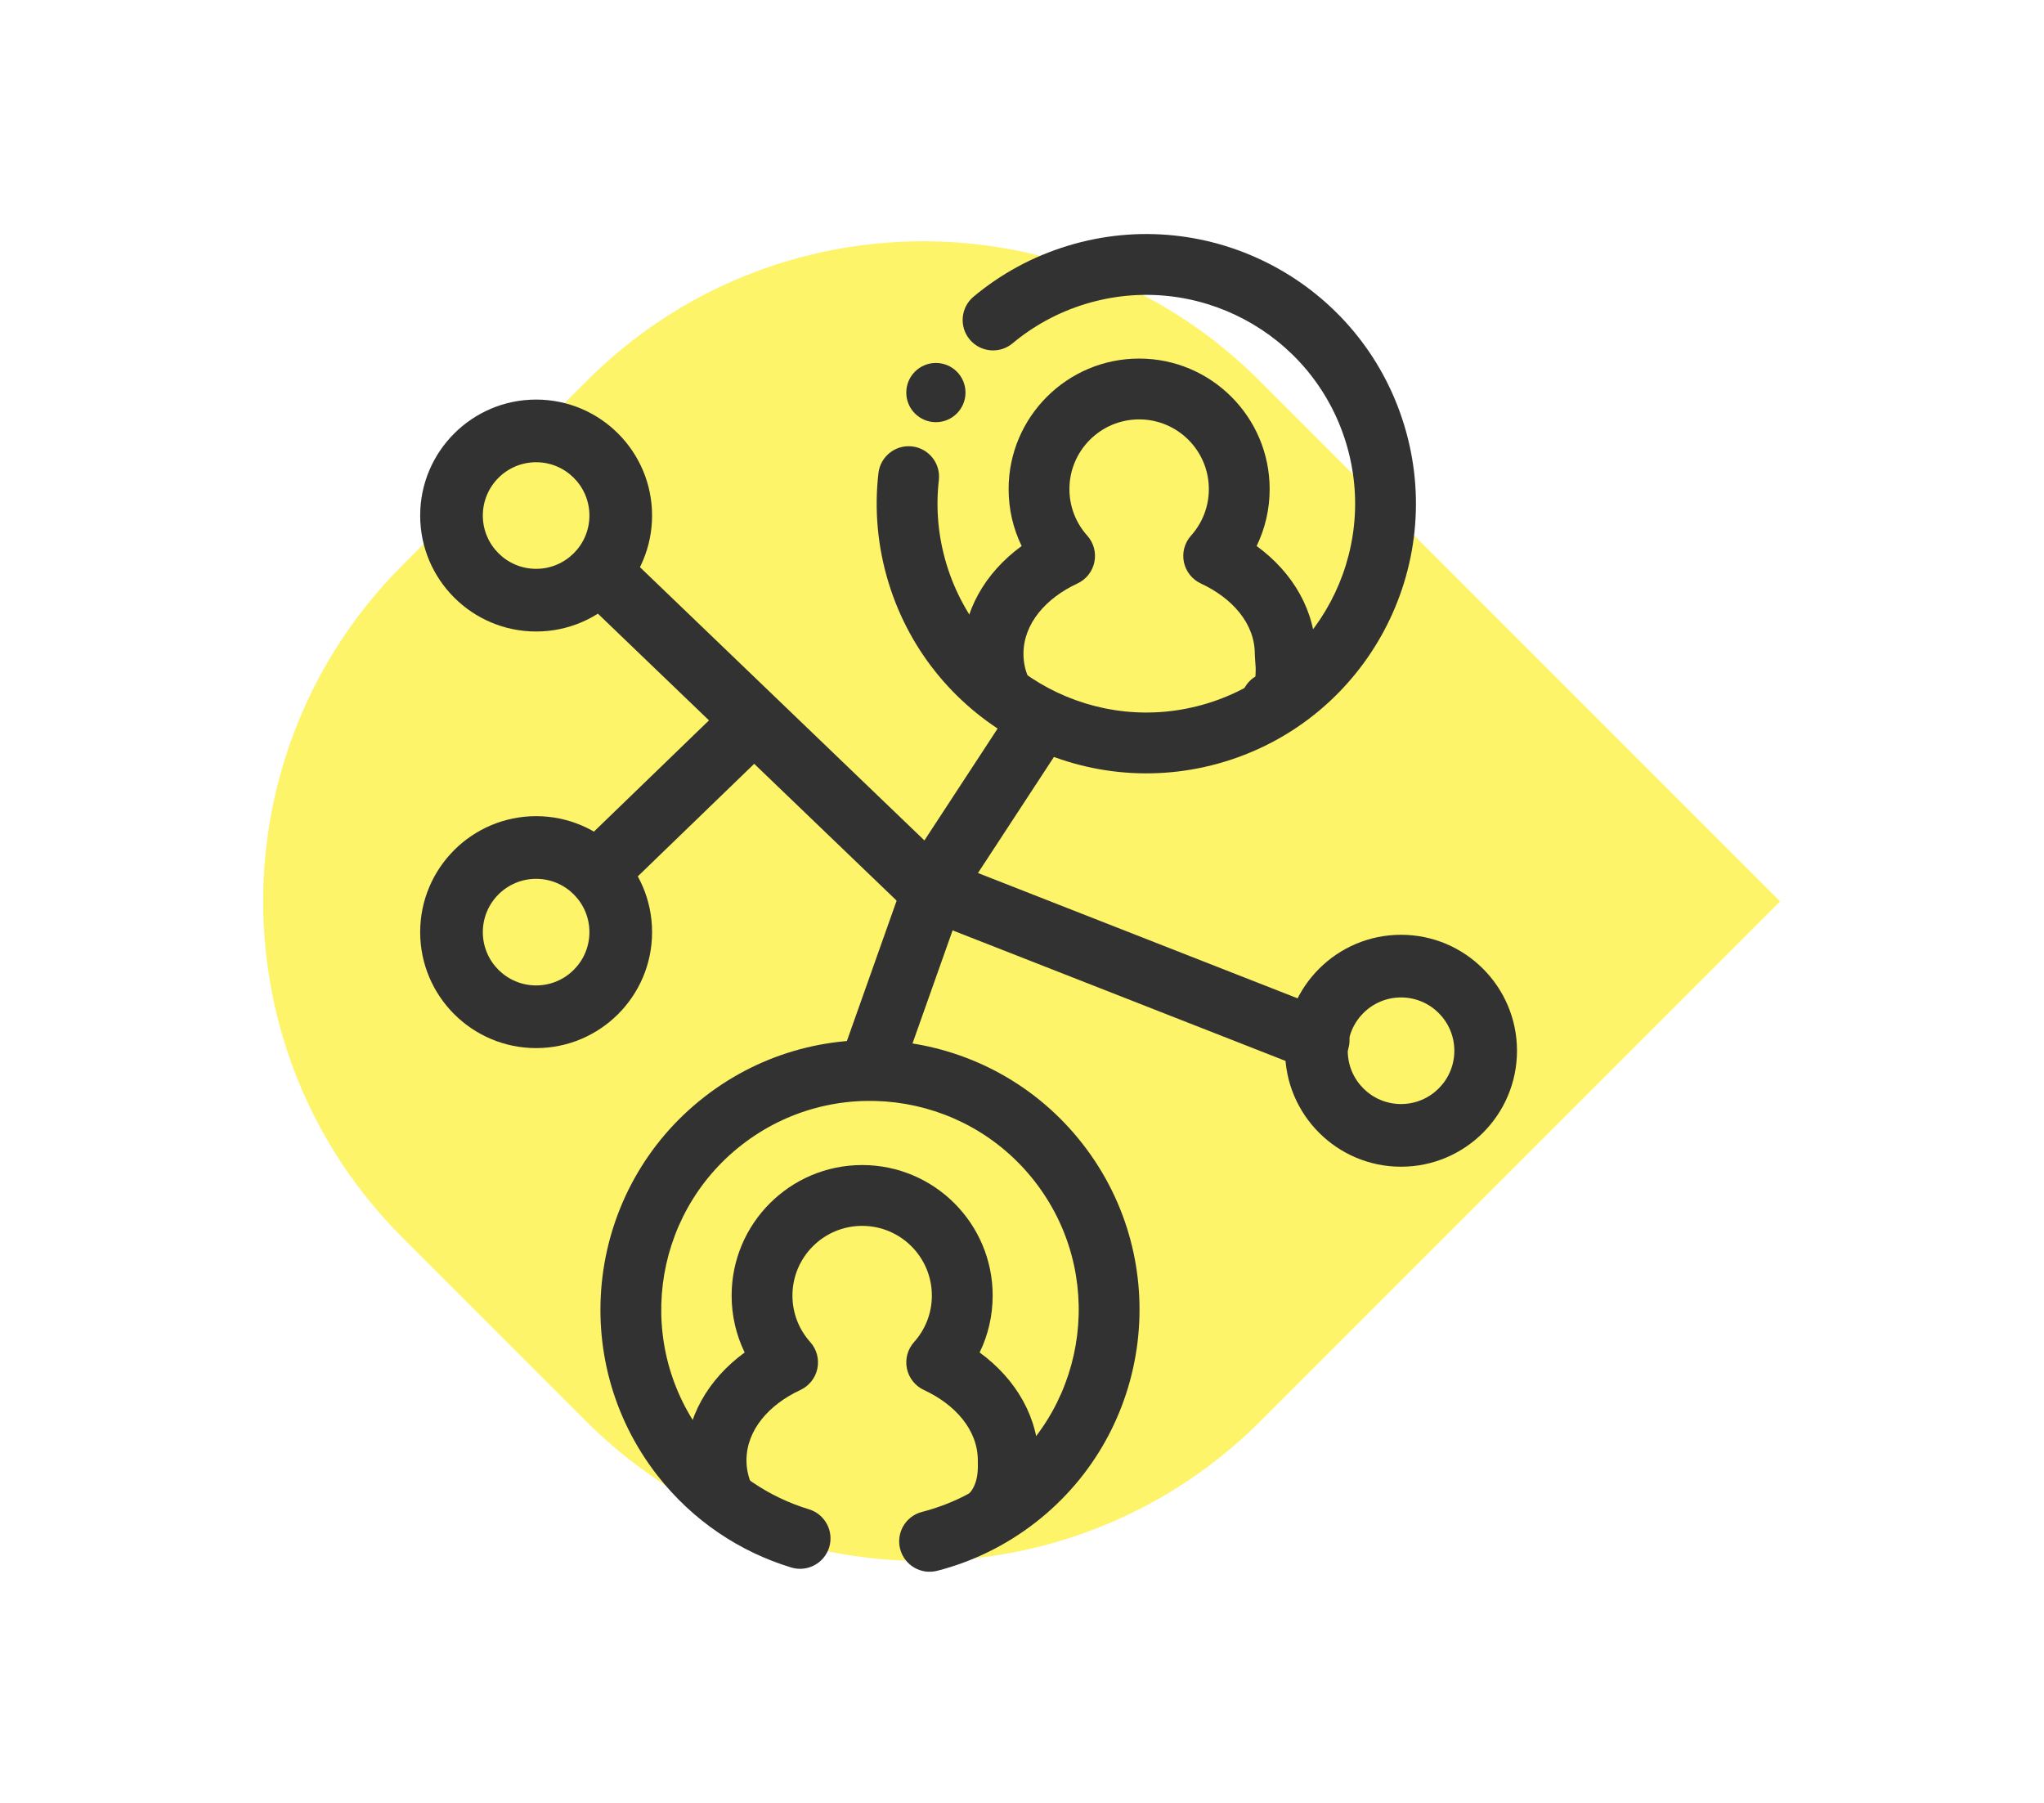
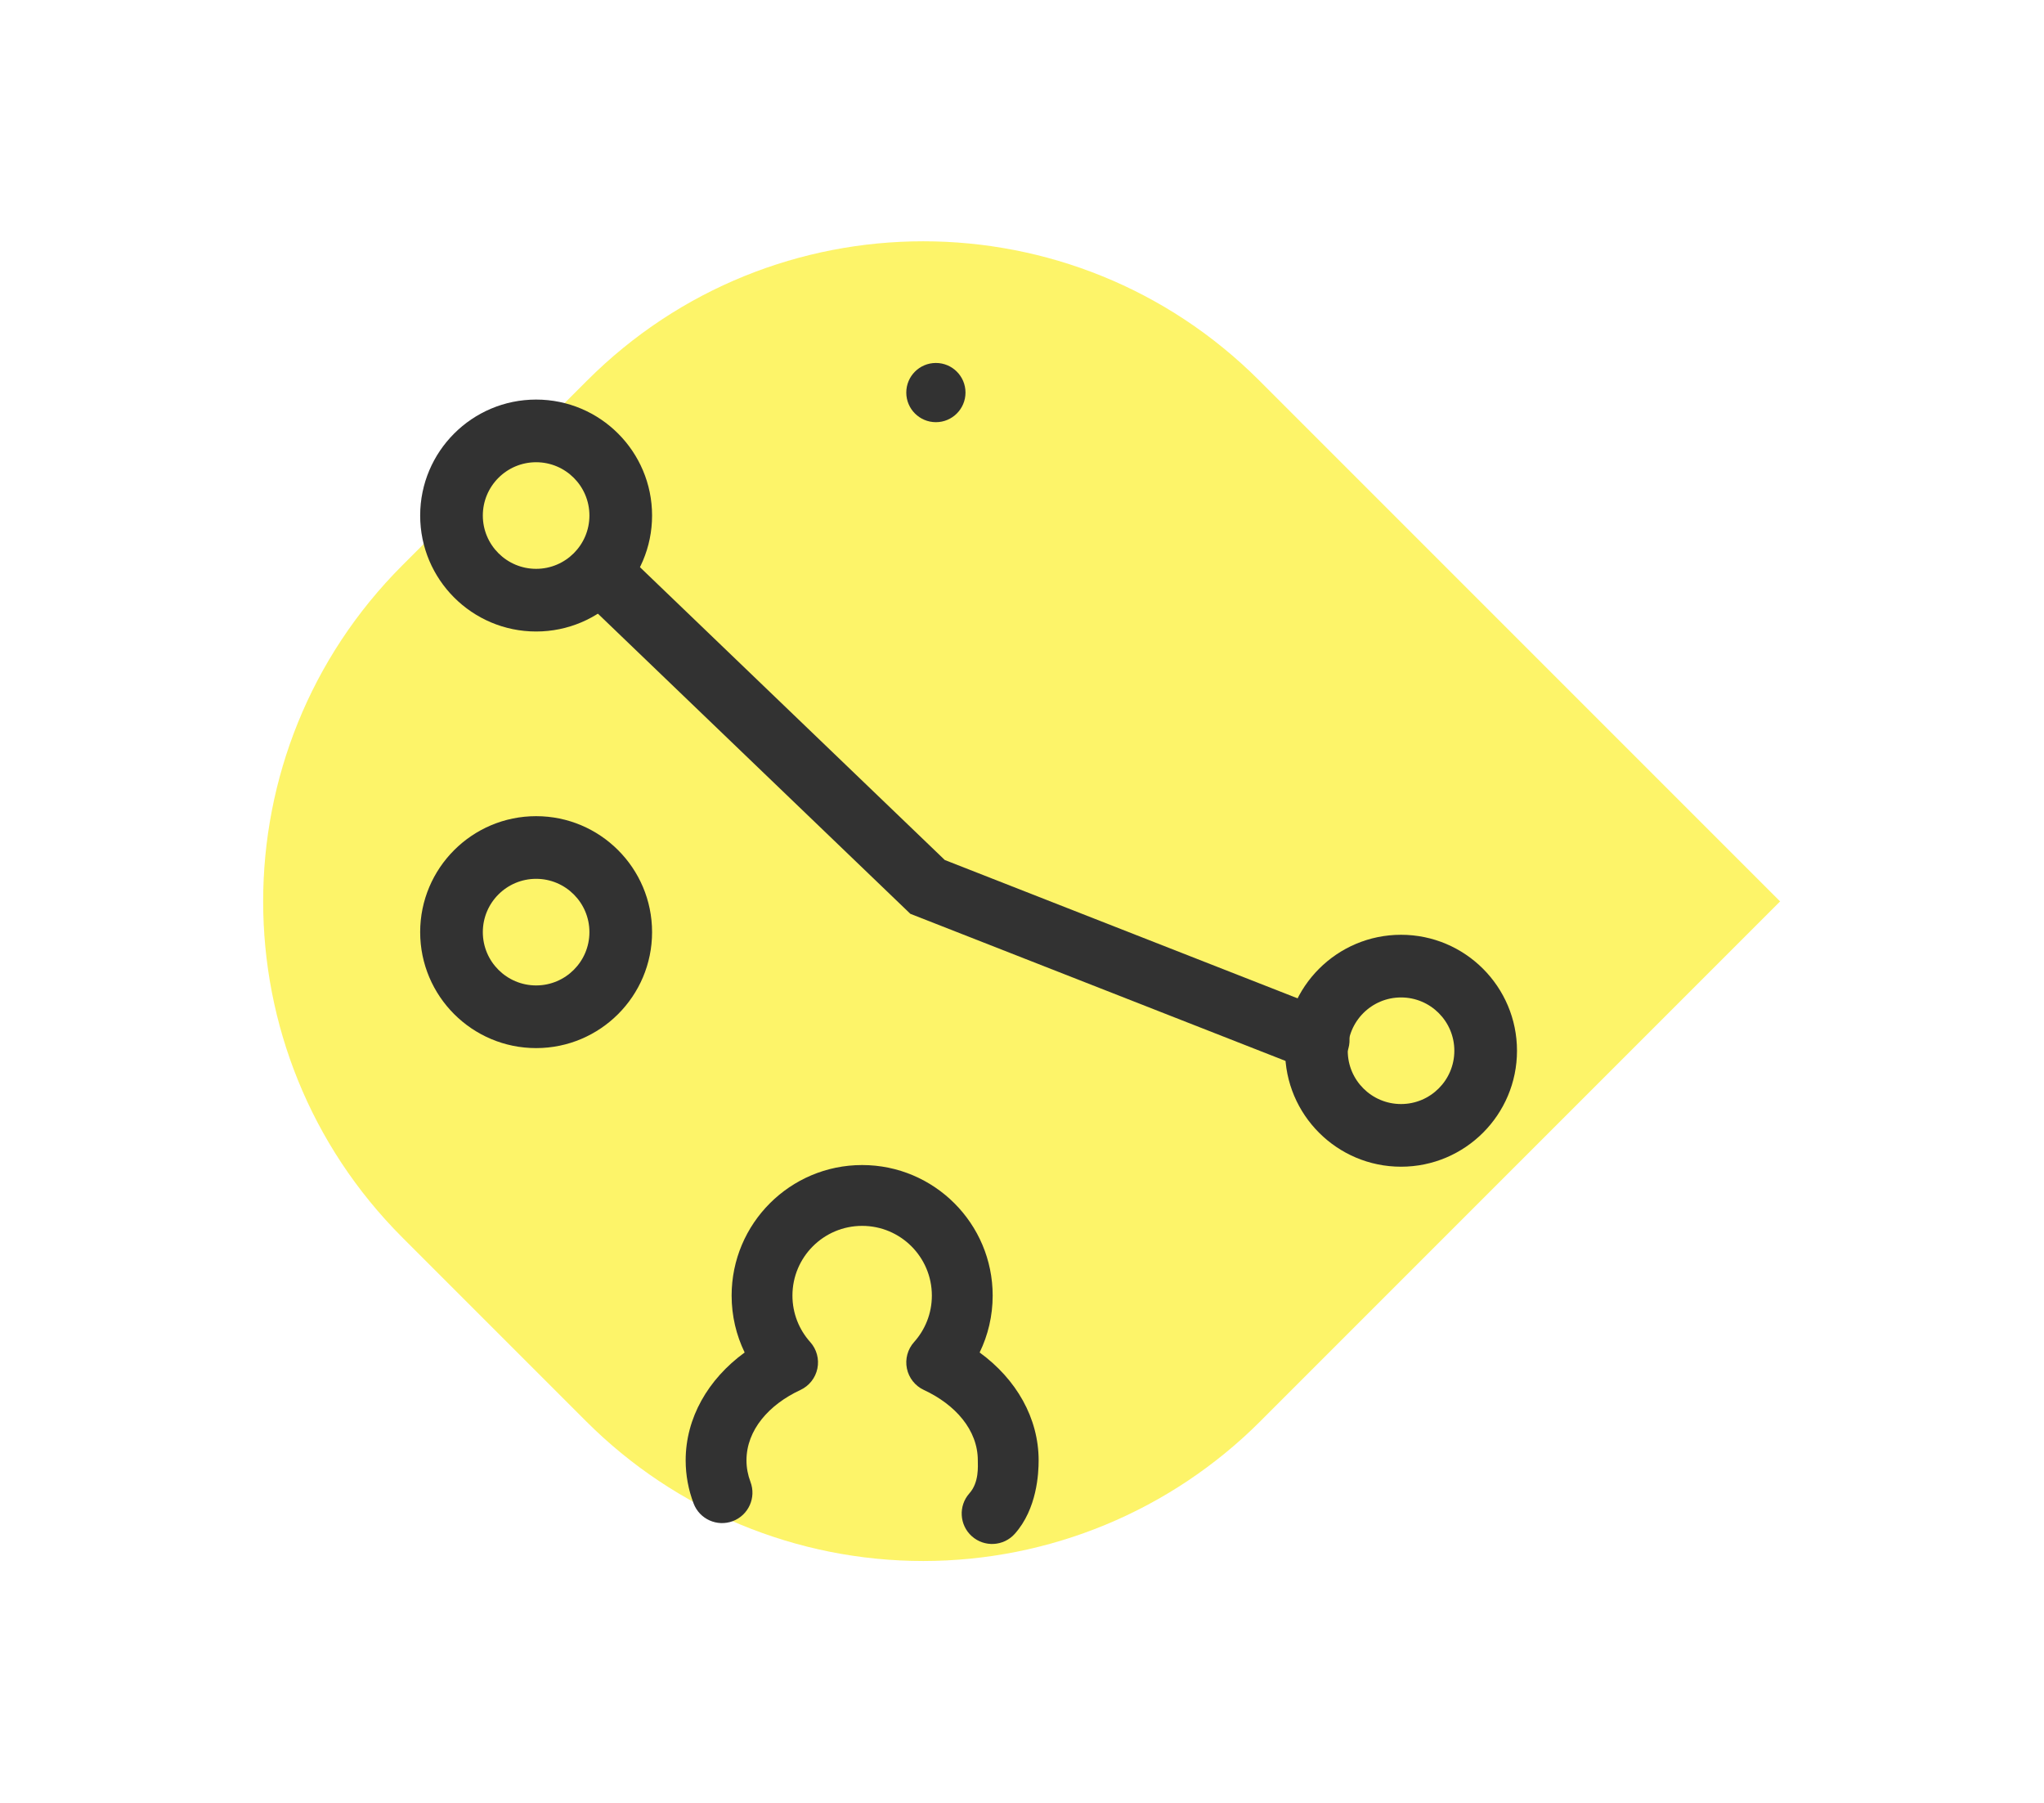
<svg xmlns="http://www.w3.org/2000/svg" width="100%" height="100%" viewBox="0 0 508 448" version="1.1" xml:space="preserve" style="fill-rule:evenodd;clip-rule:evenodd;stroke-linejoin:round;stroke-miterlimit:2;">
  <rect id="emblem" x="0" y="-0" width="507.82" height="447.88" style="fill:none;" />
  <g>
    <path d="M313.192,353.23c-22.21,22.211 -52.334,34.688 -83.743,34.688c-31.41,0 -61.534,-12.477 -83.744,-34.688c-15.026,-15.026 -30.687,-30.687 -45.707,-45.707c-46.125,-46.125 -46.125,-120.908 -0,-167.033c15.096,-15.096 30.838,-30.838 45.934,-45.934c46.125,-46.125 120.908,-46.125 167.033,-0c59.673,59.673 129.451,129.451 129.451,129.451c-0,-0 -69.601,69.6 -129.224,129.223Z" style="fill:#fced06;fill-opacity:0.6;" />
  </g>
  <g>
-     <path d="M312.008,168.117c0.045,-0.629 0.104,-1.633 0.071,-2.191c-0.087,-1.45 -0.22,-2.69 -0.22,-3.43c0,-7.565 -5.623,-13.882 -13.402,-17.492c-2.173,-1.008 -3.74,-2.988 -4.222,-5.334c-0.482,-2.347 0.177,-4.784 1.777,-6.567c2.751,-3.067 4.425,-7.118 4.425,-11.557c-0,-9.562 -7.764,-17.326 -17.326,-17.326c-9.562,0 -17.325,7.764 -17.325,17.326c0,4.439 1.674,8.49 4.425,11.557c1.599,1.783 2.259,4.22 1.777,6.567c-0.483,2.346 -2.049,4.326 -4.222,5.334c-7.779,3.61 -13.403,9.927 -13.403,17.492c0,1.859 0.35,3.654 0.993,5.351c1.479,3.9 -0.487,8.267 -4.387,9.746c-3.9,1.478 -8.267,-0.488 -9.746,-4.388c-1.287,-3.395 -1.974,-6.99 -1.974,-10.709c-0,-10.509 5.533,-20.161 14.663,-26.81c-2.076,-4.275 -3.24,-9.073 -3.24,-14.14c-0,-17.904 14.536,-32.44 32.439,-32.44c17.904,0 32.44,14.536 32.44,32.44c-0,5.067 -1.164,9.865 -3.24,14.14c9.129,6.649 14.663,16.301 14.663,26.81c-0,1.667 0.56,5.743 -0.203,9.249c-0.298,1.37 -0.757,2.679 -1.384,3.874l-1.842,2.659l-2.217,1.947l-2.703,1.41c-3.899,1.48 -8.267,-0.484 -9.747,-4.384c-1.311,-3.455 0.082,-7.279 3.13,-9.134Z" style="fill:#323232;" />
    <path d="M186.516,368.261c1.479,3.9 -0.487,8.267 -4.387,9.746c-3.9,1.479 -8.267,-0.487 -9.746,-4.387c-1.287,-3.396 -1.974,-6.99 -1.974,-10.709c0,-10.509 5.533,-20.161 14.663,-26.811c-2.076,-4.275 -3.24,-9.072 -3.24,-14.14c-0,-17.904 14.536,-32.44 32.439,-32.44c17.904,0 32.44,14.536 32.44,32.44c0,5.068 -1.164,9.865 -3.24,14.14c9.13,6.65 14.663,16.302 14.663,26.811c-0,3.188 -0.38,12.04 -5.928,18.253c-2.778,3.111 -7.56,3.382 -10.671,0.603c-3.111,-2.778 -3.381,-7.559 -0.603,-10.67c2.442,-2.735 2.087,-6.783 2.087,-8.186c0,-7.565 -5.623,-13.883 -13.402,-17.493c-2.173,-1.008 -3.74,-2.987 -4.222,-5.334c-0.482,-2.347 0.177,-4.783 1.777,-6.567c2.751,-3.066 4.425,-7.118 4.425,-11.557c-0,-9.562 -7.764,-17.325 -17.326,-17.325c-9.562,-0 -17.325,7.763 -17.325,17.325c0,4.439 1.674,8.491 4.425,11.557c1.599,1.784 2.259,4.22 1.777,6.567c-0.483,2.347 -2.049,4.326 -4.222,5.334c-7.779,3.61 -13.403,9.928 -13.403,17.493c0,1.858 0.35,3.654 0.993,5.35Z" style="fill:#323232;" />
-     <path d="M201.051,375.072c3.991,1.215 6.244,5.44 5.03,9.43c-1.215,3.991 -5.44,6.244 -9.43,5.03c-12.764,-3.884 -24.495,-11.602 -33.305,-22.921c-22.713,-29.181 -17.462,-71.313 11.719,-94.026c29.181,-22.713 71.313,-17.462 94.027,11.719c22.713,29.182 17.461,71.313 -11.72,94.027c-7.485,5.825 -15.822,9.81 -24.464,12.025c-4.041,1.035 -8.162,-1.404 -9.197,-5.444c-1.036,-4.041 1.403,-8.162 5.444,-9.197c6.689,-1.715 13.14,-4.803 18.934,-9.312c22.598,-17.589 26.665,-50.217 9.075,-72.815c-17.589,-22.599 -50.217,-26.665 -72.815,-9.076c-22.599,17.59 -26.665,50.217 -9.076,72.816c6.82,8.761 15.899,14.738 25.778,17.744Z" style="fill:#323232;" />
-     <path d="M251.653,85.322c-3.201,2.675 -7.97,2.249 -10.645,-0.952c-2.675,-3.2 -2.249,-7.97 0.952,-10.645c6.672,-5.577 14.544,-9.94 23.379,-12.636c35.369,-10.794 72.847,9.157 83.641,44.526c10.794,35.368 -9.157,72.846 -44.526,83.64c-35.368,10.794 -72.846,-9.157 -83.641,-44.526c-2.768,-9.071 -3.512,-18.282 -2.495,-27.146c0.476,-4.143 4.226,-7.121 8.37,-6.646c4.144,0.476 7.122,4.226 6.646,8.37c-0.787,6.86 -0.207,13.989 1.936,21.011c8.359,27.389 37.382,42.84 64.772,34.481c27.39,-8.359 42.841,-37.383 34.482,-64.773c-8.359,-27.389 -37.383,-42.84 -64.773,-34.481c-6.838,2.087 -12.934,5.46 -18.098,9.777Z" style="fill:#323232;" />
    <circle cx="232.599" cy="97.556" r="7.358" style="fill:#323232;" />
    <path d="M348.204,232.298c15.905,-0 28.818,12.913 28.818,28.818c-0,15.905 -12.913,28.818 -28.818,28.818c-15.905,-0 -28.818,-12.913 -28.818,-28.818c-0,-15.905 12.913,-28.818 28.818,-28.818Zm-0,15.572c-7.311,-0 -13.246,5.935 -13.246,13.246c-0,7.31 5.935,13.245 13.246,13.245c7.31,0 13.246,-5.935 13.246,-13.245c-0,-7.311 -5.936,-13.246 -13.246,-13.246Z" style="fill:#323232;" />
    <path d="M133.244,99.296c15.905,-0 28.818,12.913 28.818,28.818c-0,15.905 -12.913,28.818 -28.818,28.818c-15.905,-0 -28.818,-12.913 -28.818,-28.818c-0,-15.905 12.913,-28.818 28.818,-28.818Zm-0,15.572c-7.311,-0 -13.246,5.935 -13.246,13.246c0,7.31 5.935,13.245 13.246,13.245c7.31,0 13.246,-5.935 13.246,-13.245c-0,-7.311 -5.936,-13.246 -13.246,-13.246Z" style="fill:#323232;" />
    <path d="M133.244,202.822c15.905,-0 28.818,12.912 28.818,28.818c-0,15.905 -12.913,28.818 -28.818,28.818c-15.905,-0 -28.818,-12.913 -28.818,-28.818c-0,-15.906 12.913,-28.818 28.818,-28.818Zm-0,15.572c-7.311,-0 -13.246,5.935 -13.246,13.246c0,7.31 5.935,13.245 13.246,13.245c7.31,0 13.246,-5.935 13.246,-13.245c-0,-7.311 -5.936,-13.246 -13.246,-13.246Z" style="fill:#323232;" />
-     <path d="M251.619,175.43c2.353,-3.596 7.183,-4.605 10.778,-2.251c3.596,2.353 4.605,7.182 2.252,10.778l-24.33,37.178l-15.097,42.582c-1.436,4.051 -5.89,6.173 -9.94,4.737c-4.05,-1.436 -6.173,-5.89 -4.737,-9.94l15.721,-44.343l25.353,-38.741Z" style="fill:#323232;" />
    <path d="M143.833,147.925c-3.099,-2.977 -3.198,-7.91 -0.221,-11.009c2.976,-3.1 7.909,-3.199 11.009,-0.222l80.191,77.025l95.646,37.498c4.001,1.569 5.976,6.09 4.407,10.091c-1.568,4.001 -6.09,5.975 -10.091,4.407l-98.522,-38.625l-82.419,-79.165Z" style="fill:#323232;" />
-     <path d="M181.294,174.096c3.09,-2.987 8.023,-2.904 11.01,0.186c2.987,3.089 2.903,8.023 -0.186,11.009l-37.479,36.235c-3.09,2.986 -8.023,2.903 -11.01,-0.186c-2.987,-3.09 -2.903,-8.023 0.186,-11.01l37.479,-36.234Z" style="fill:#323232;" />
  </g>
</svg>